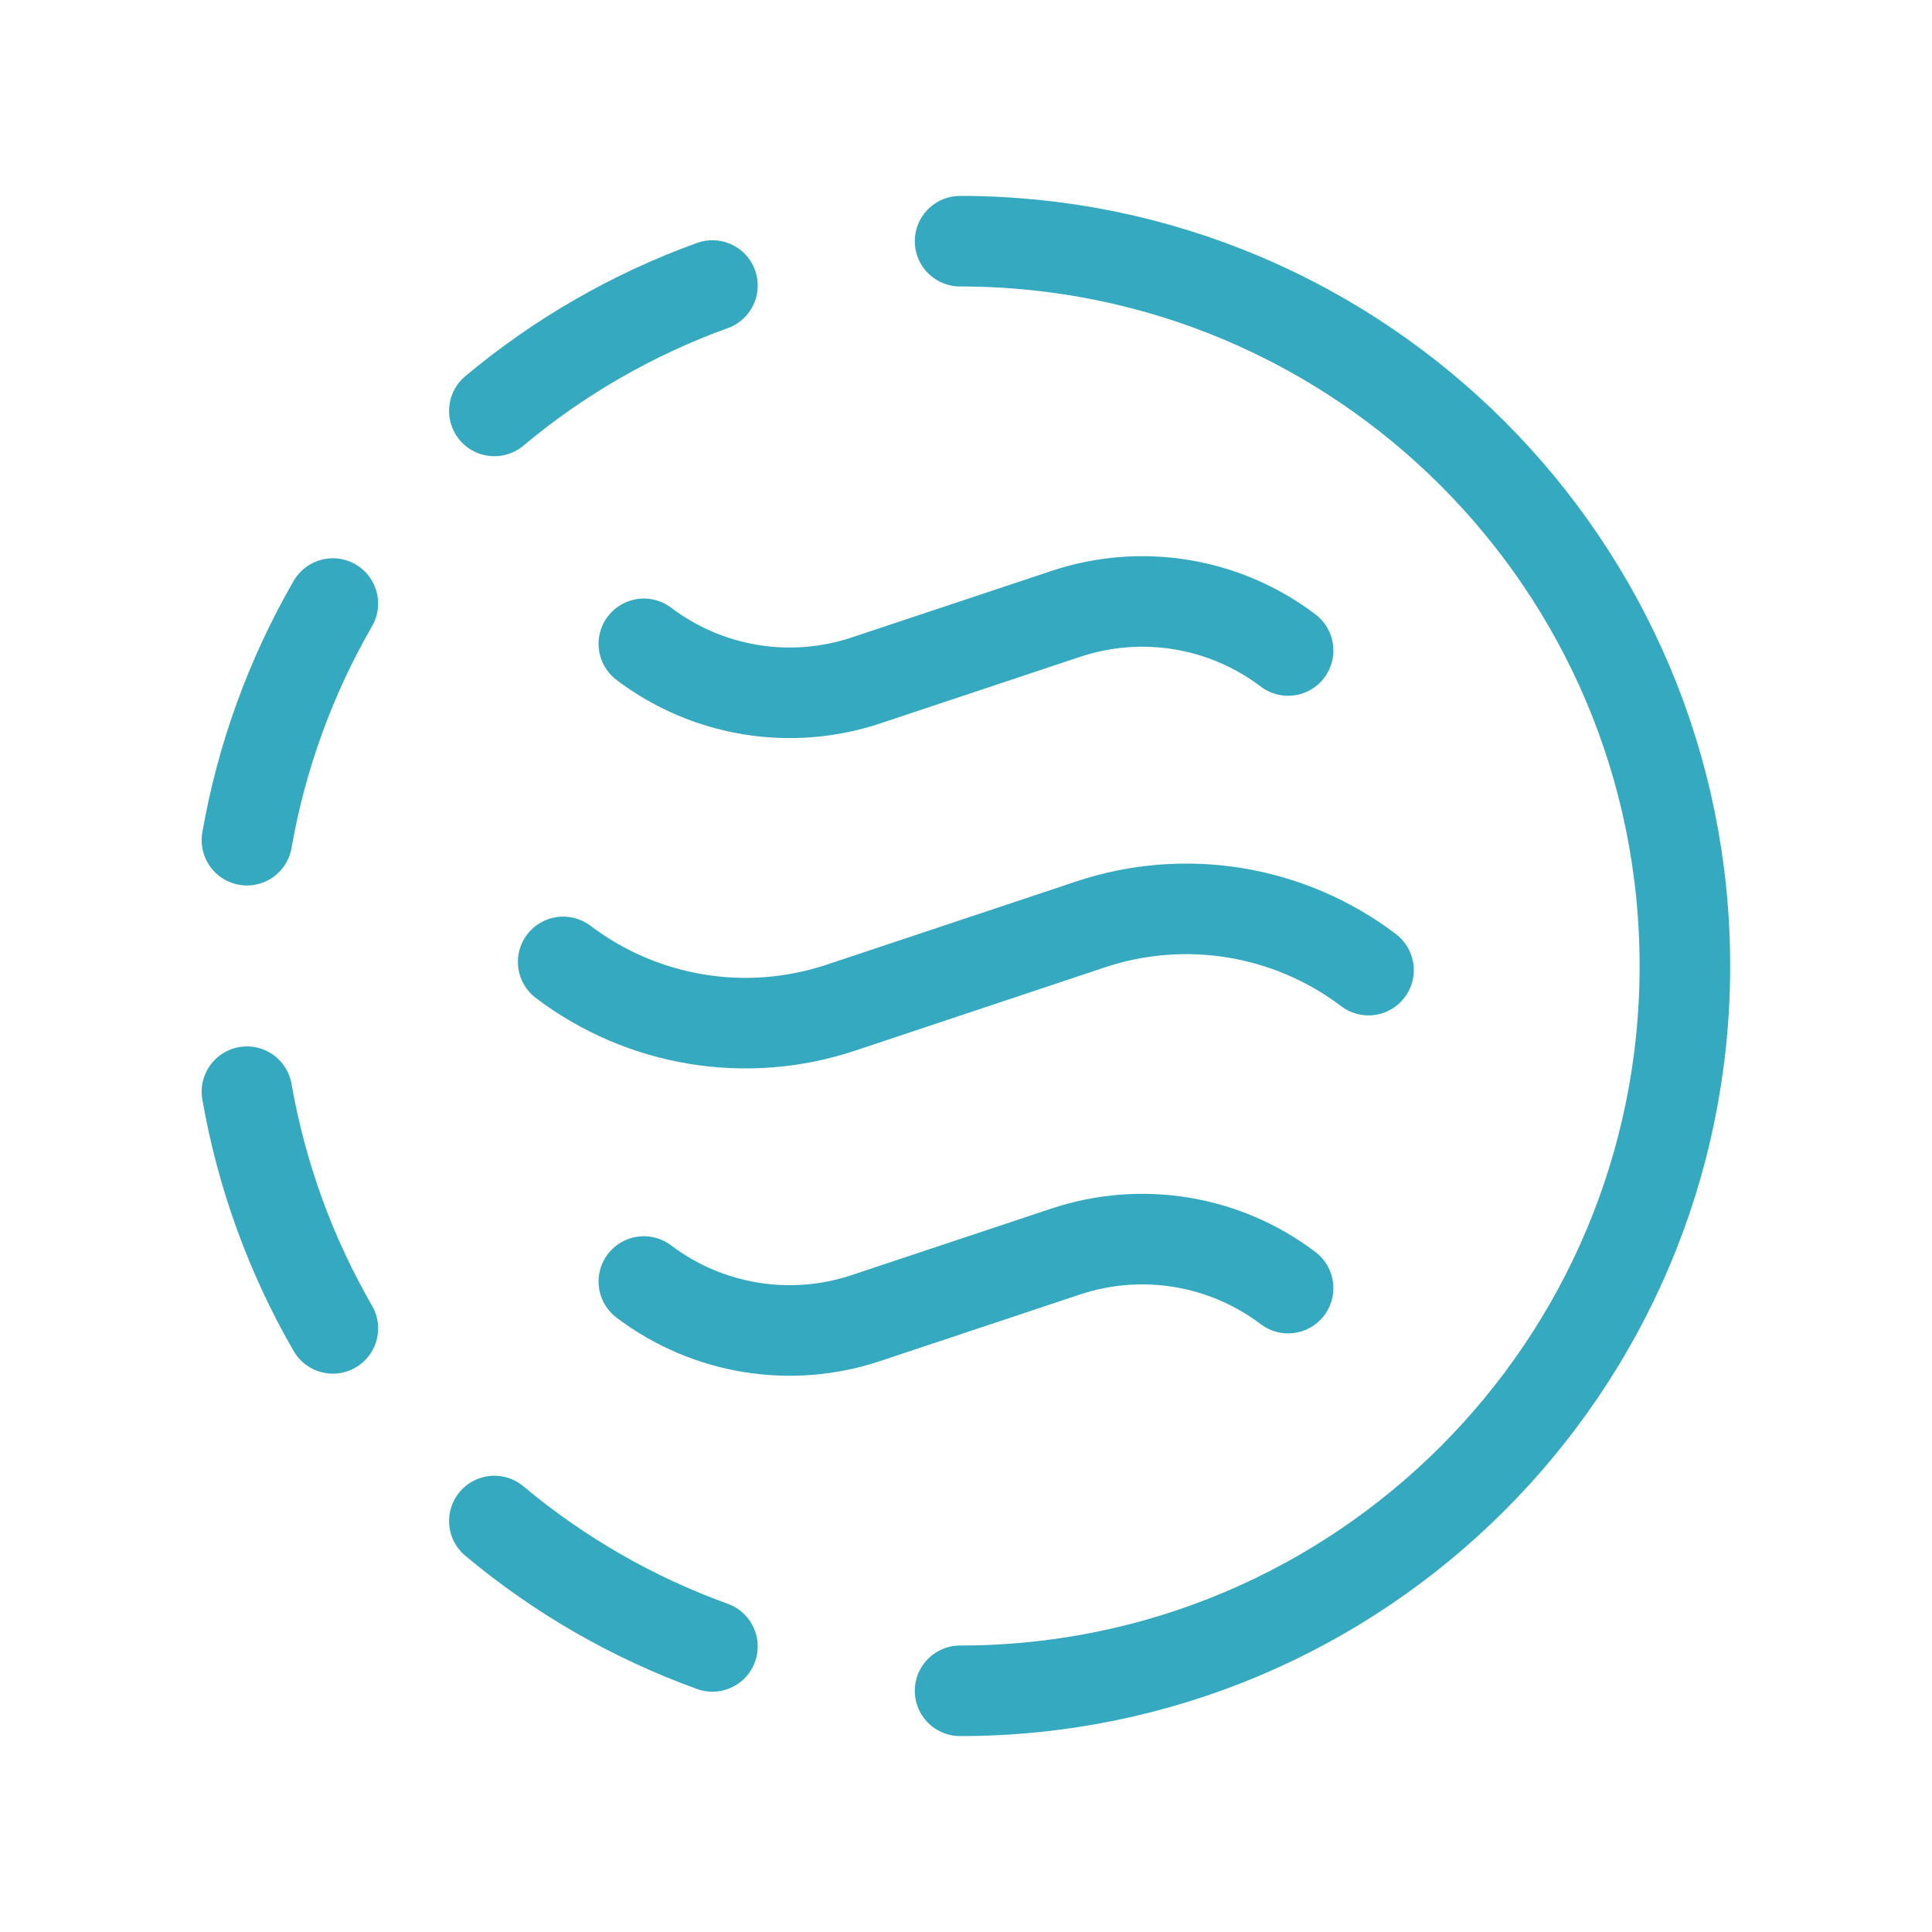
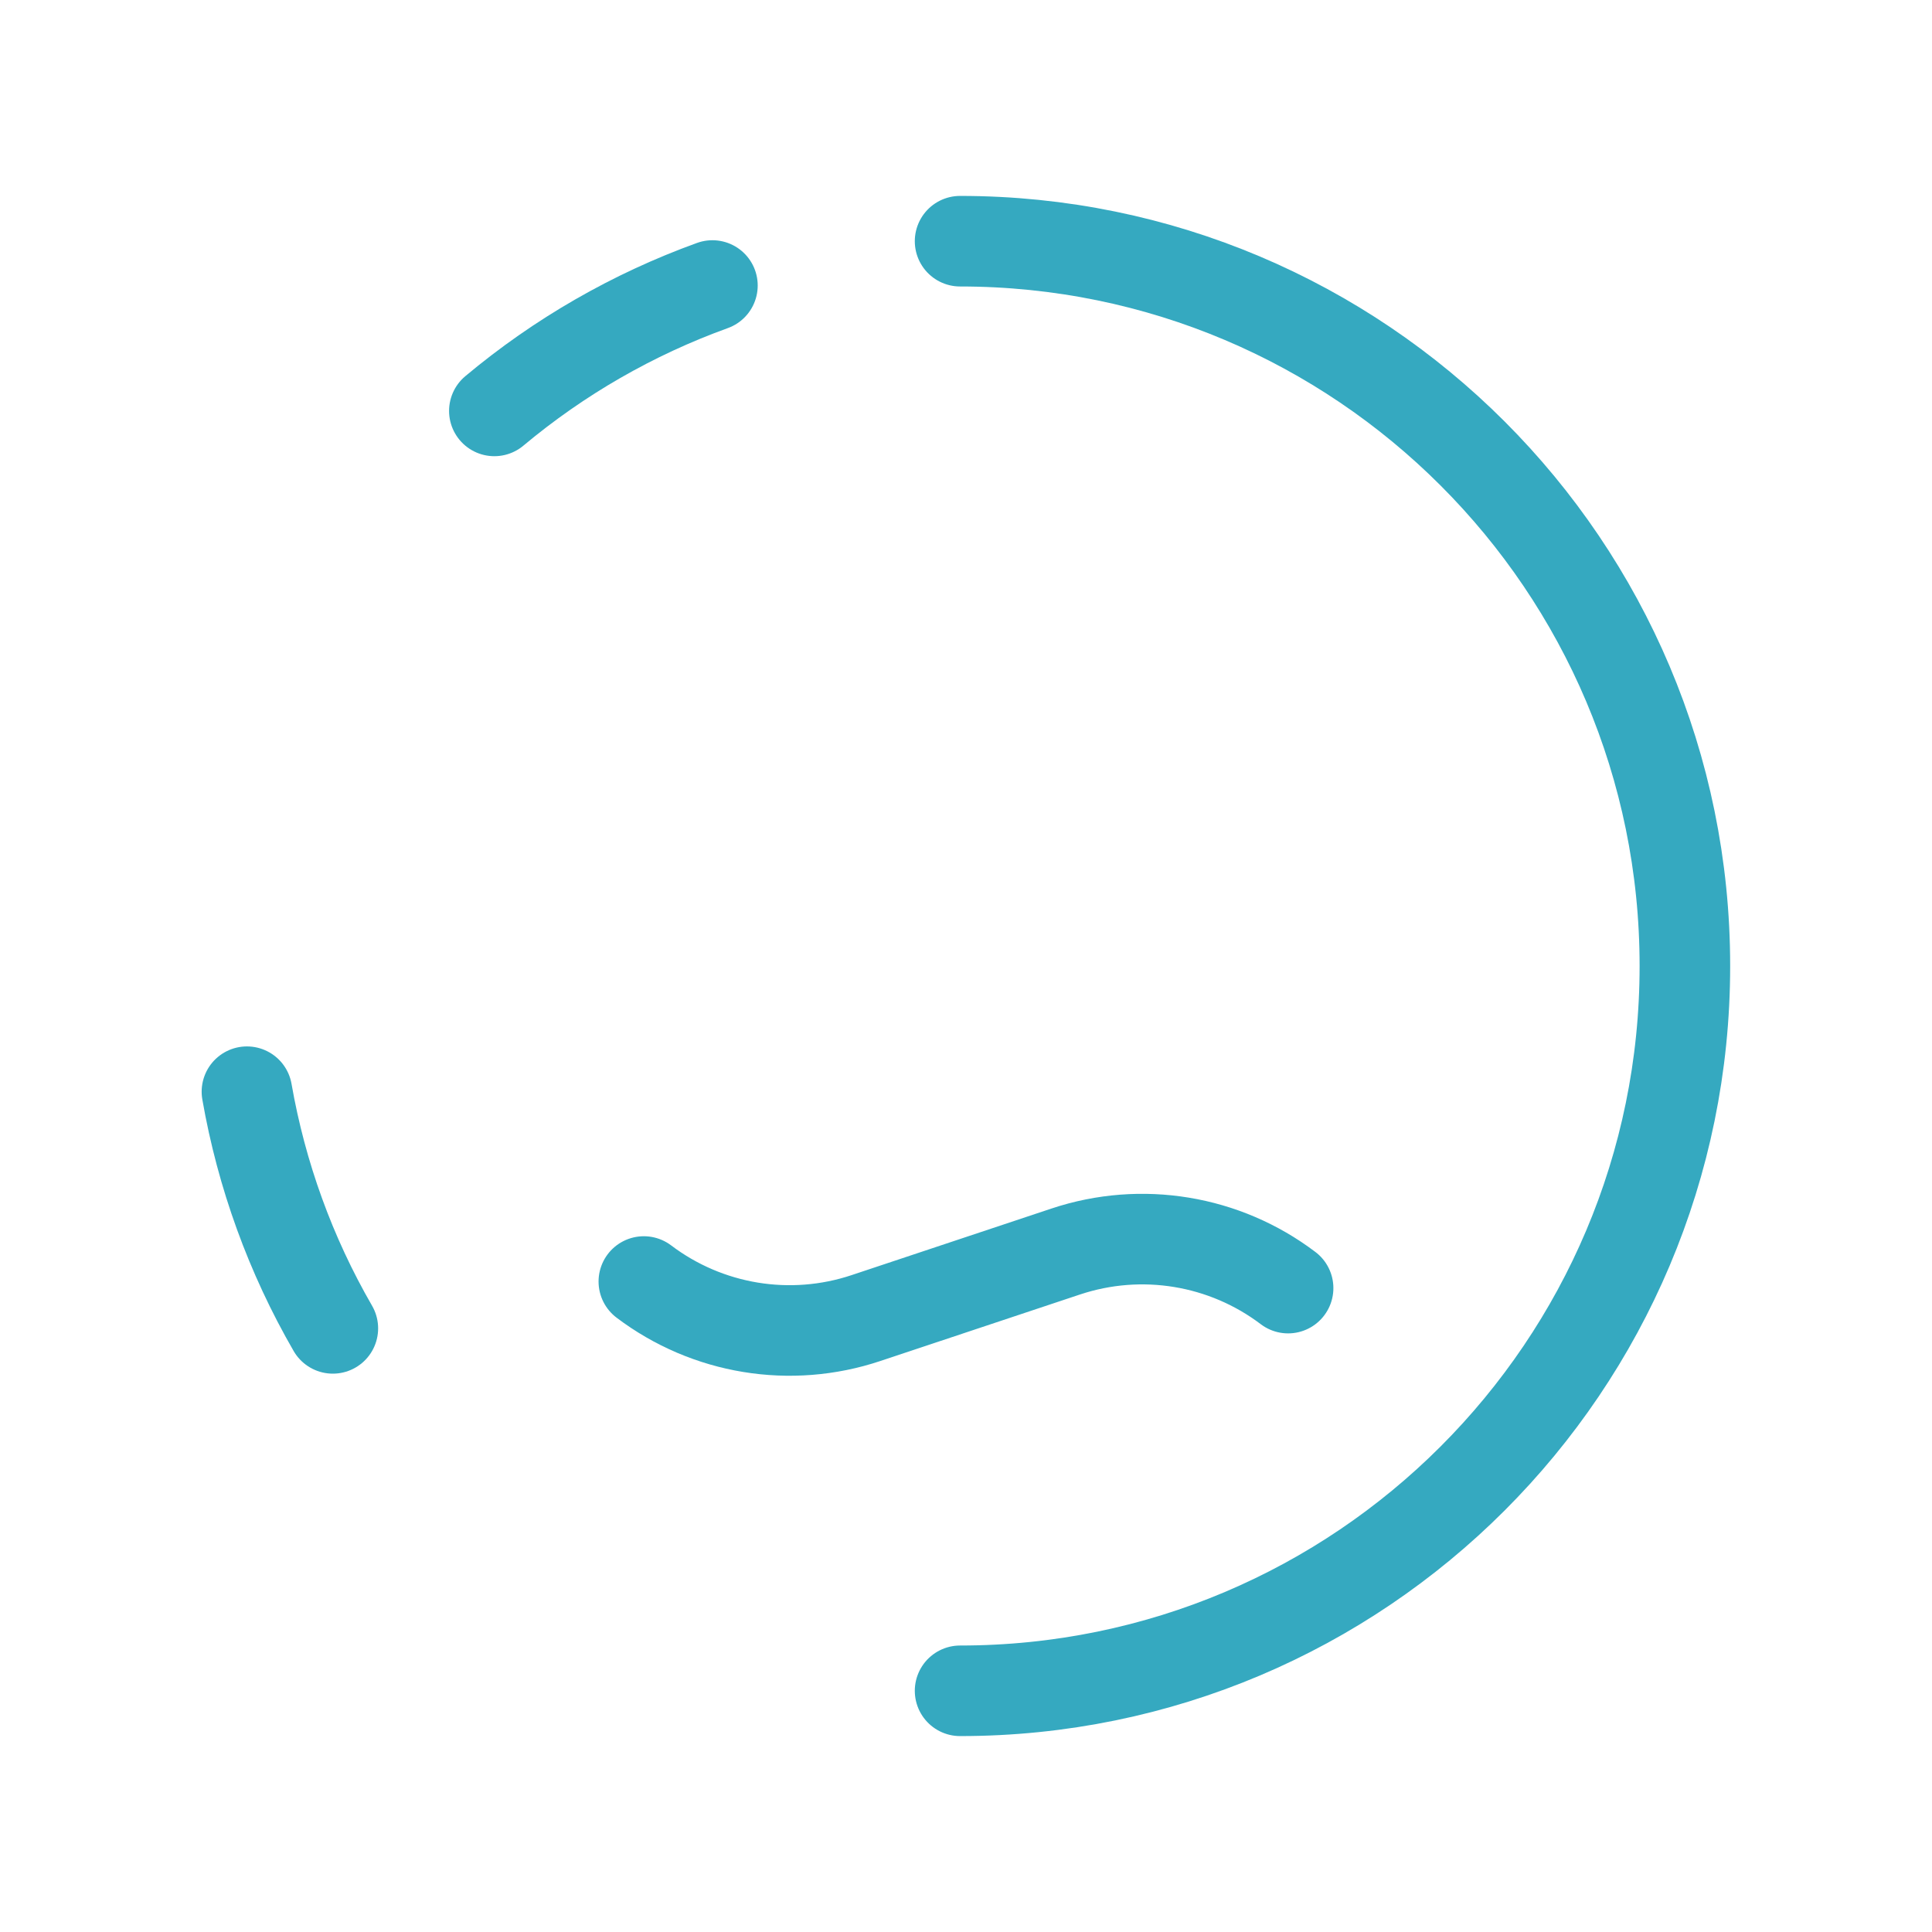
<svg xmlns="http://www.w3.org/2000/svg" width="32" height="32" viewBox="0 0 32 32" fill="none">
  <path d="M15.902 3.995C22.532 3.995 27.907 9.37 27.907 16C27.907 22.63 22.532 28.005 15.902 28.005" stroke="#35A9C0" stroke-width="1.5" stroke-linecap="round" stroke-linejoin="round" />
-   <path d="M11.8 27.27C10.484 26.794 9.261 26.091 8.188 25.193" stroke="#35A9C0" stroke-width="1.5" stroke-linecap="round" stroke-linejoin="round" />
  <path d="M8.188 6.806C9.261 5.908 10.483 5.205 11.8 4.729" stroke="#35A9C0" stroke-width="1.5" stroke-linecap="round" stroke-linejoin="round" />
-   <path d="M4.09 13.916C4.331 12.536 4.813 11.21 5.513 9.997" stroke="#35A9C0" stroke-width="1.5" stroke-linecap="round" stroke-linejoin="round" />
  <path d="M4.09 18.082C4.331 19.462 4.812 20.789 5.513 22.002" stroke="#35A9C0" stroke-width="1.5" stroke-linecap="round" stroke-linejoin="round" />
-   <path d="M21.335 10.774C20.284 9.977 18.907 9.75 17.655 10.167L14.344 11.27C13.093 11.687 11.716 11.46 10.664 10.664" stroke="#35A9C0" stroke-width="1.5" stroke-linecap="round" stroke-linejoin="round" />
-   <path d="M22.667 16.068C21.352 15.072 19.631 14.789 18.066 15.31L13.931 16.689C12.366 17.212 10.643 16.928 9.328 15.932" stroke="#35A9C0" stroke-width="1.5" stroke-linecap="round" stroke-linejoin="round" />
  <path d="M21.335 21.335C20.284 20.539 18.907 20.312 17.655 20.728L14.344 21.831C13.093 22.249 11.716 22.022 10.664 21.226" stroke="#35A9C0" stroke-width="1.5" stroke-linecap="round" stroke-linejoin="round" />
</svg>